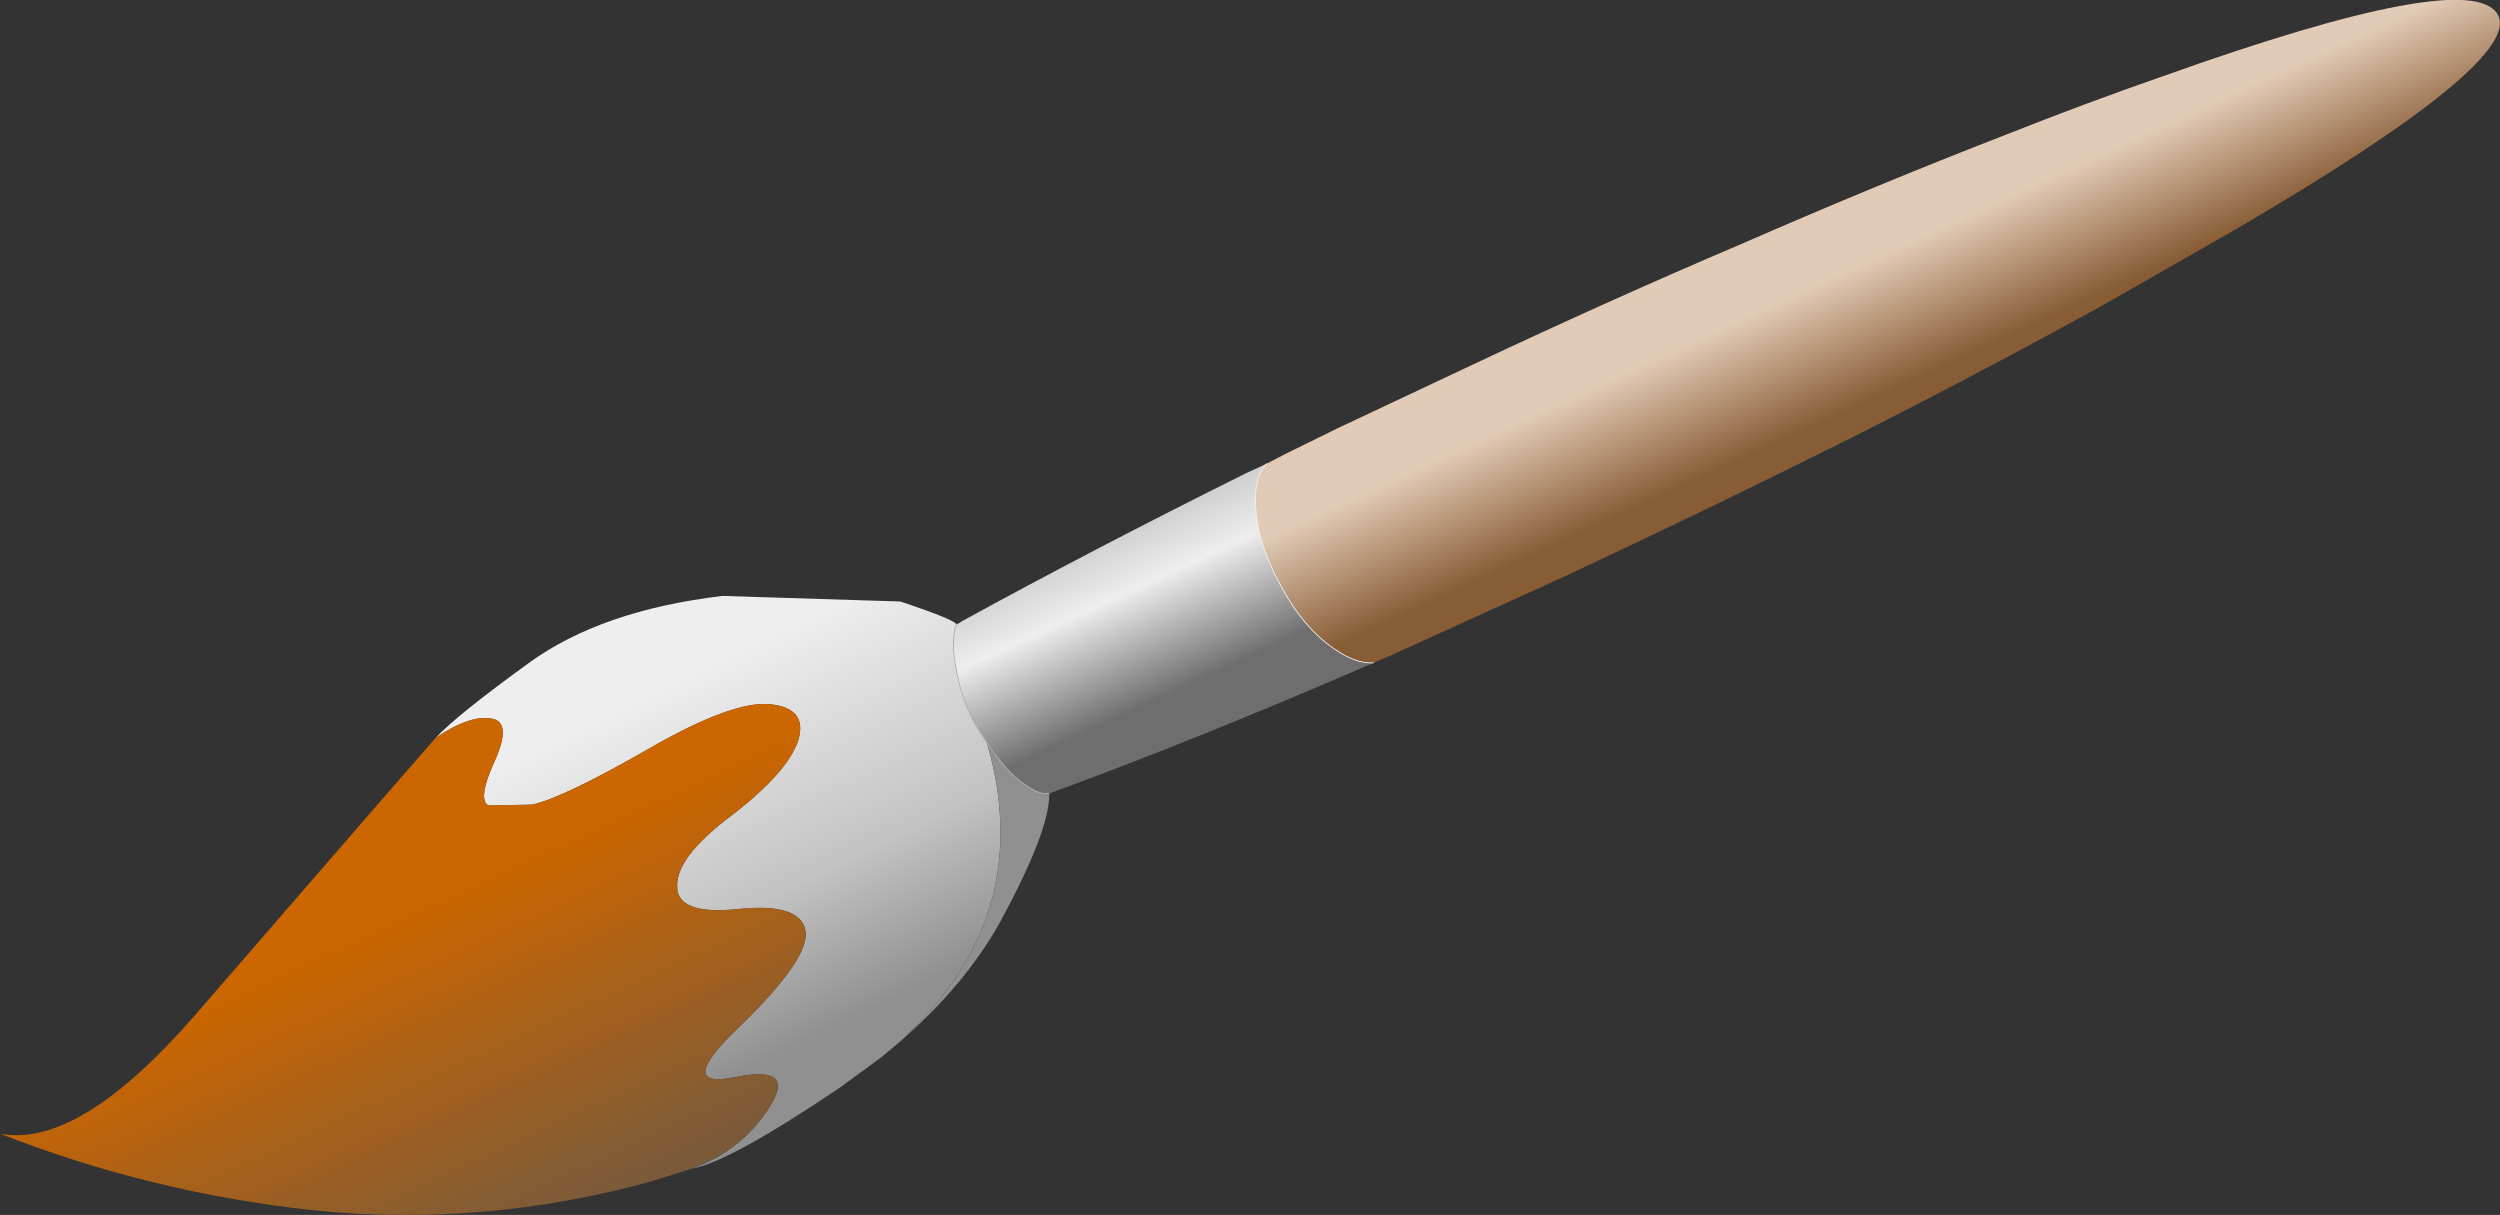
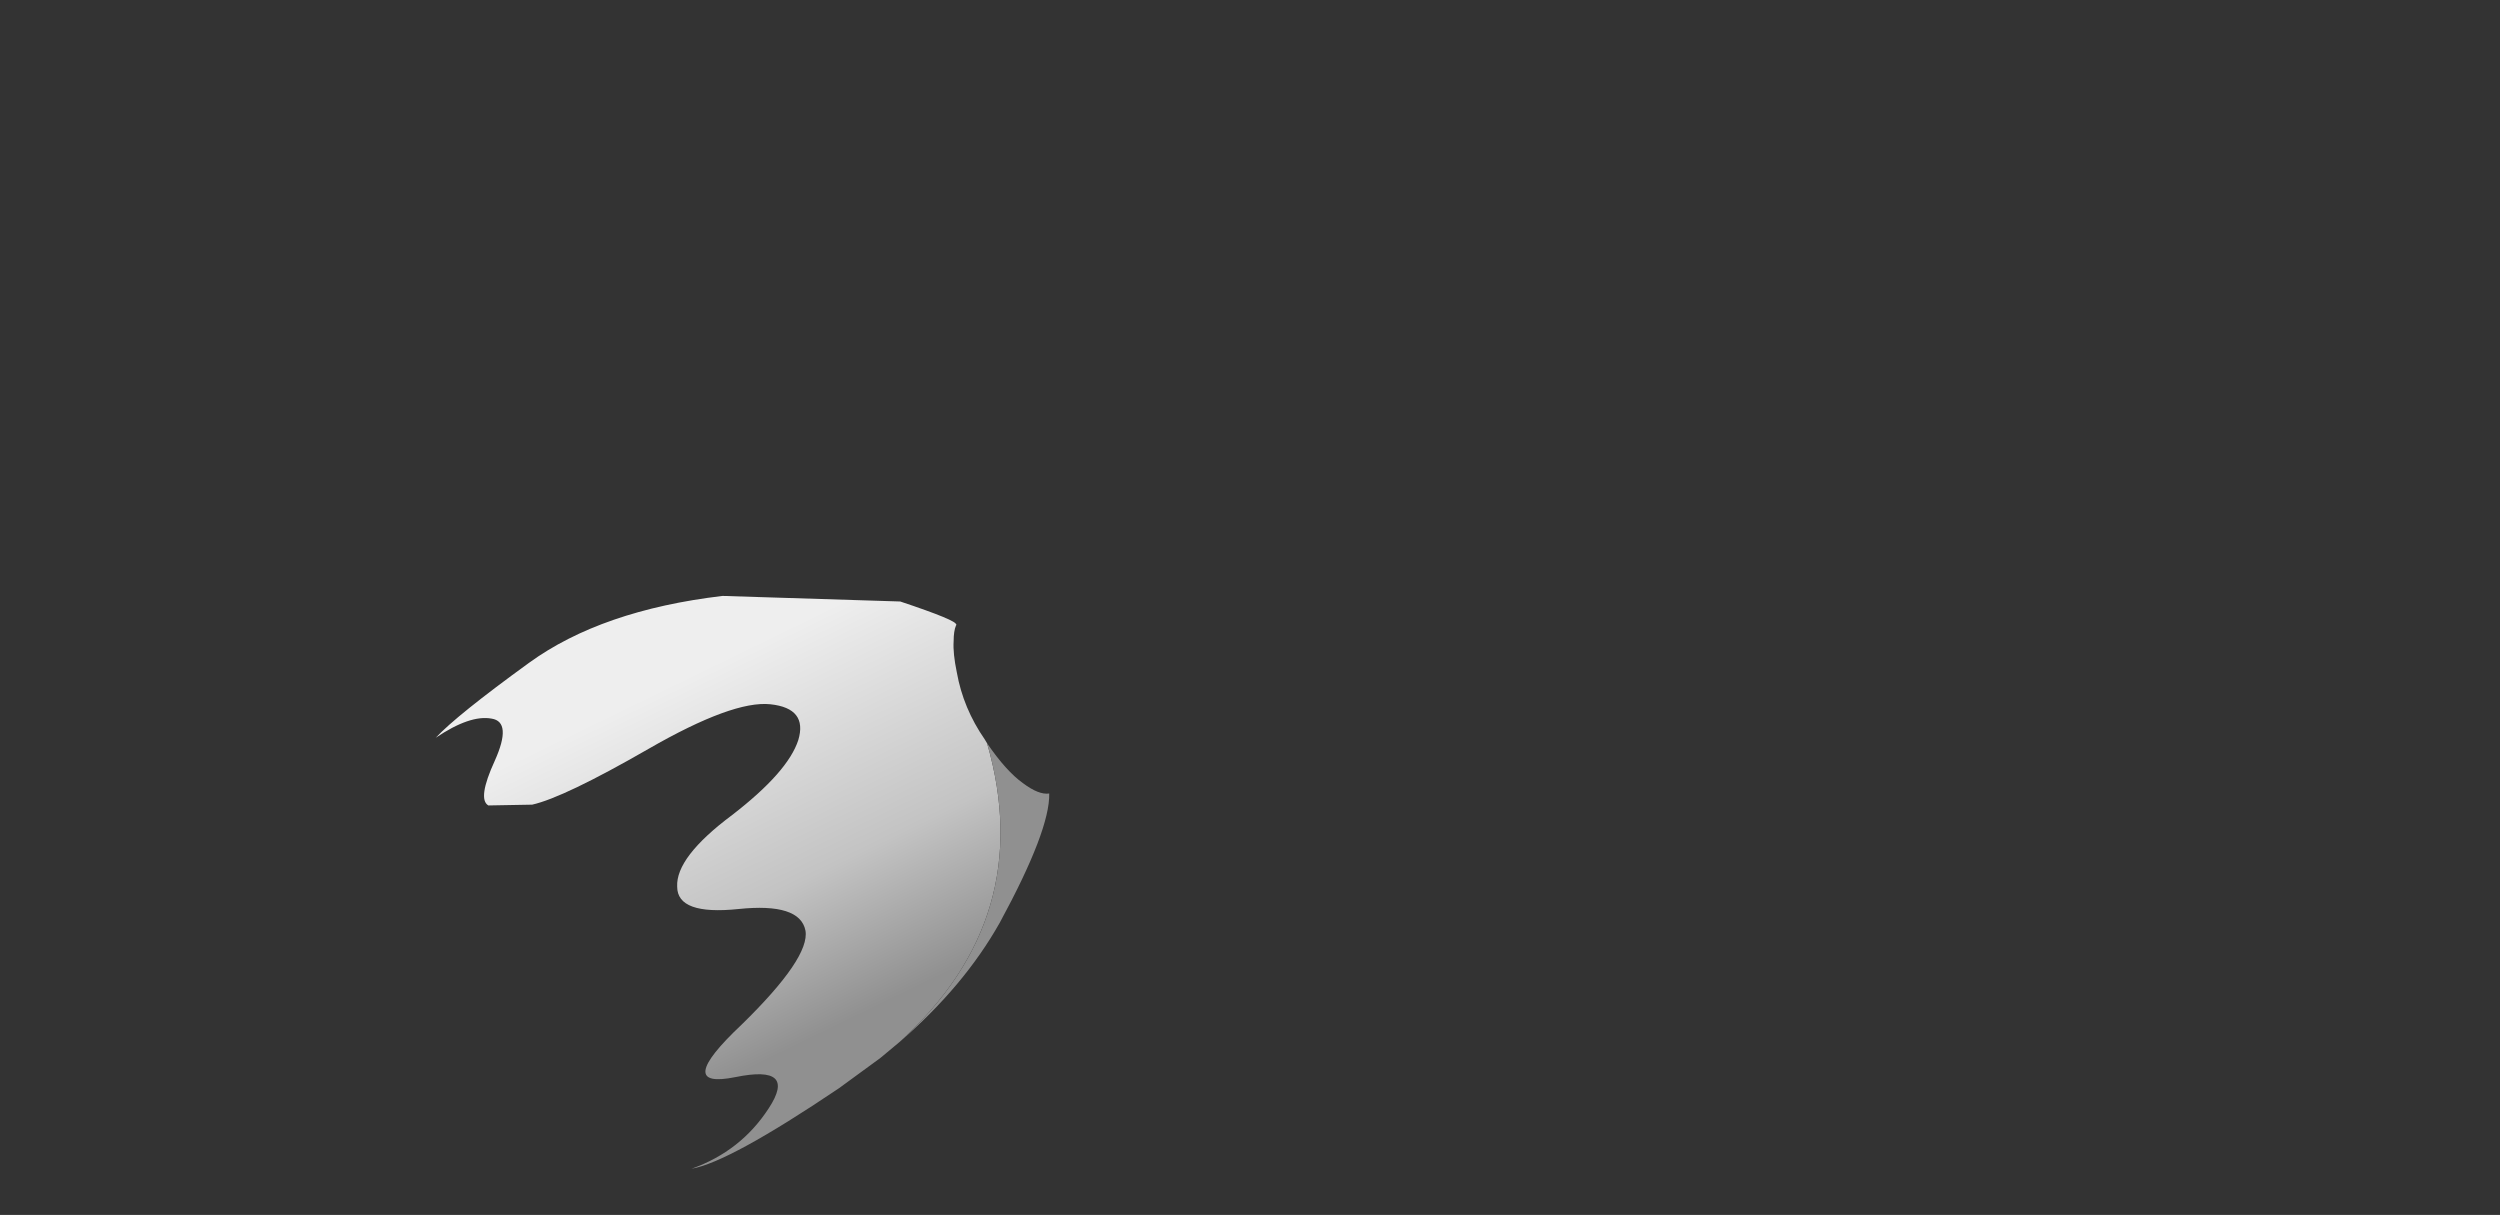
<svg xmlns="http://www.w3.org/2000/svg" height="76.25px" width="156.9px">
  <rect width="100%" height="100%" fill="#333333" stroke="none" />
  <g transform="matrix(1.0, 0.0, 0.0, 1.0, 1.75, 71.9)">
    <path d="M41.65 1.45 Q44.75 0.35 46.5 -2.35 48.3 -5.1 44.4 -4.3 40.45 -3.5 44.8 -7.6 49.1 -11.8 48.8 -13.5 48.45 -15.25 44.6 -14.85 40.75 -14.45 40.75 -16.25 40.65 -18.1 44.2 -20.75 47.7 -23.45 48.35 -25.45 48.95 -27.45 46.6 -27.7 44.25 -27.95 38.95 -24.9 33.65 -21.85 31.65 -21.4 L28.9 -21.35 Q28.2 -21.75 29.3 -24.15 30.4 -26.6 29.1 -26.8 27.75 -27.05 25.6 -25.6 26.9 -27.0 31.45 -30.3 36.0 -33.6 43.6 -34.5 L54.75 -34.15 Q58.35 -32.95 58.25 -32.7 L58.3 -32.7 58.25 -32.65 Q58.1 -32.3 58.1 -31.65 58.05 -30.9 58.3 -29.7 58.7 -27.45 60.05 -25.5 L60.2 -25.25 Q63.35 -14.35 54.7 -6.5 L53.5 -5.5 50.9 -3.6 Q44.0 1.05 41.65 1.45 M58.25 -32.7 L58.25 -32.65 58.25 -32.7" fill="url(#gradient0)" fill-rule="evenodd" stroke="none" />
-     <path d="M41.65 1.45 L39.1 2.25 Q28.6 5.15 17.85 4.05 7.7 2.95 -1.75 -0.75 3.2 0.2 10.5 -8.2 L22.2 -21.7 25.6 -25.6 Q27.75 -27.05 29.1 -26.8 30.4 -26.6 29.3 -24.15 28.2 -21.75 28.9 -21.35 L31.65 -21.4 Q33.65 -21.85 38.95 -24.9 44.25 -27.95 46.6 -27.7 48.95 -27.45 48.35 -25.45 47.7 -23.45 44.2 -20.75 40.65 -18.1 40.75 -16.25 40.75 -14.45 44.6 -14.85 48.45 -15.25 48.8 -13.5 49.1 -11.8 44.8 -7.6 40.45 -3.5 44.4 -4.3 48.3 -5.1 46.5 -2.35 44.75 0.35 41.65 1.45" fill="url(#gradient1)" fill-rule="evenodd" stroke="none" />
-     <path d="M58.3 -32.7 L58.3 -32.75 58.35 -32.75 58.3 -32.7 58.45 -32.8 58.6 -32.9 Q66.8 -37.4 76.45 -42.2 L77.75 -42.8 Q76.95 -42.05 77.05 -40.15 77.15 -37.85 78.6 -35.2 80.0 -32.55 81.95 -31.2 L82.5 -30.85 Q83.55 -30.25 84.45 -30.3 73.4 -25.5 64.1 -22.1 63.45 -22.0 62.45 -22.75 61.4 -23.5 60.2 -25.25 L60.05 -25.5 Q58.7 -27.45 58.3 -29.7 58.05 -30.9 58.1 -31.65 58.1 -32.3 58.25 -32.65 L58.3 -32.7" fill="url(#gradient2)" fill-rule="evenodd" stroke="none" />
-     <path d="M77.75 -42.8 L78.9 -43.4 82.15 -45.0 90.75 -49.05 Q99.35 -53.1 107.45 -56.55 116.15 -60.35 124.15 -63.45 129.2 -65.45 133.95 -67.1 153.25 -74.0 155.0 -71.0 156.7 -68.1 138.55 -57.5 L130.5 -52.9 Q123.0 -48.75 114.6 -44.5 106.0 -40.2 96.5 -35.75 L85.5 -30.75 84.45 -30.3 Q83.55 -30.25 82.5 -30.85 L81.95 -31.2 Q80.0 -32.55 78.6 -35.2 77.15 -37.85 77.05 -40.15 76.95 -42.05 77.75 -42.8" fill="url(#gradient3)" fill-rule="evenodd" stroke="none" />
    <path d="M64.1 -22.1 Q64.15 -19.8 61.0 -14.0 58.75 -10.0 54.7 -6.5 63.35 -14.35 60.2 -25.25 61.4 -23.5 62.45 -22.75 63.45 -22.0 64.1 -22.1" fill="url(#gradient4)" fill-rule="evenodd" stroke="none" />
-     <path d="M84.45 -30.3 Q83.55 -30.25 82.5 -30.85 L81.95 -31.2 Q80.0 -32.55 78.6 -35.2 77.15 -37.85 77.05 -40.15 76.95 -42.05 77.75 -42.8" fill="none" stroke="#ffffff" stroke-linecap="round" stroke-linejoin="round" stroke-width="0.05" />
-     <path d="M58.3 -32.7 L58.3 -32.75 M58.25 -32.65 Q58.1 -32.3 58.1 -31.65 58.05 -30.9 58.3 -29.7 58.7 -27.45 60.05 -25.5 L60.2 -25.25 Q61.4 -23.5 62.45 -22.75 63.45 -22.0 64.1 -22.1 M58.25 -32.65 L58.25 -32.7" fill="none" stroke="#b6b6b6" stroke-linecap="round" stroke-linejoin="round" stroke-width="0.05" />
  </g>
  <defs>
    <linearGradient gradientTransform="matrix(-0.006, -0.014, -0.039, 0.019, 53.5, -21.5)" gradientUnits="userSpaceOnUse" id="gradient0" spreadMethod="pad" x1="-819.2" x2="819.2">
      <stop offset="0.043" stop-color="#909090" />
      <stop offset="0.412" stop-color="#c3c3c3" />
      <stop offset="1.0" stop-color="#eeeeee" />
    </linearGradient>
    <linearGradient gradientTransform="matrix(-0.009, -0.022, -0.028, 0.013, 23.4, -0.9)" gradientUnits="userSpaceOnUse" id="gradient1" spreadMethod="pad" x1="-819.2" x2="819.2">
      <stop offset="0.0" stop-color="#555555" />
      <stop offset="0.824" stop-color="#cc6600" />
    </linearGradient>
    <linearGradient gradientTransform="matrix(-0.003, -0.006, -0.063, 0.029, 103.3, -48.95)" gradientUnits="userSpaceOnUse" id="gradient2" spreadMethod="pad" x1="-819.2" x2="819.2">
      <stop offset="0.0" stop-color="#6e6e6e" />
      <stop offset="0.631" stop-color="#eeeeee" />
      <stop offset="1.0" stop-color="#cccccc" />
    </linearGradient>
    <linearGradient gradientTransform="matrix(-0.003, -0.004, -0.063, 0.029, 104.15, -45.9)" gradientUnits="userSpaceOnUse" id="gradient3" spreadMethod="pad" x1="-819.2" x2="819.2">
      <stop offset="0.0" stop-color="#885c35" />
      <stop offset="1.0" stop-color="#e2cbb6" />
    </linearGradient>
    <linearGradient gradientTransform="matrix(-0.006, -0.014, -0.039, 0.019, 53.5, -21.5)" gradientUnits="userSpaceOnUse" id="gradient4" spreadMethod="pad" x1="-819.2" x2="819.2">
      <stop offset="0.502" stop-color="#909090" />
      <stop offset="0.788" stop-color="#c3c3c3" />
    </linearGradient>
  </defs>
</svg>